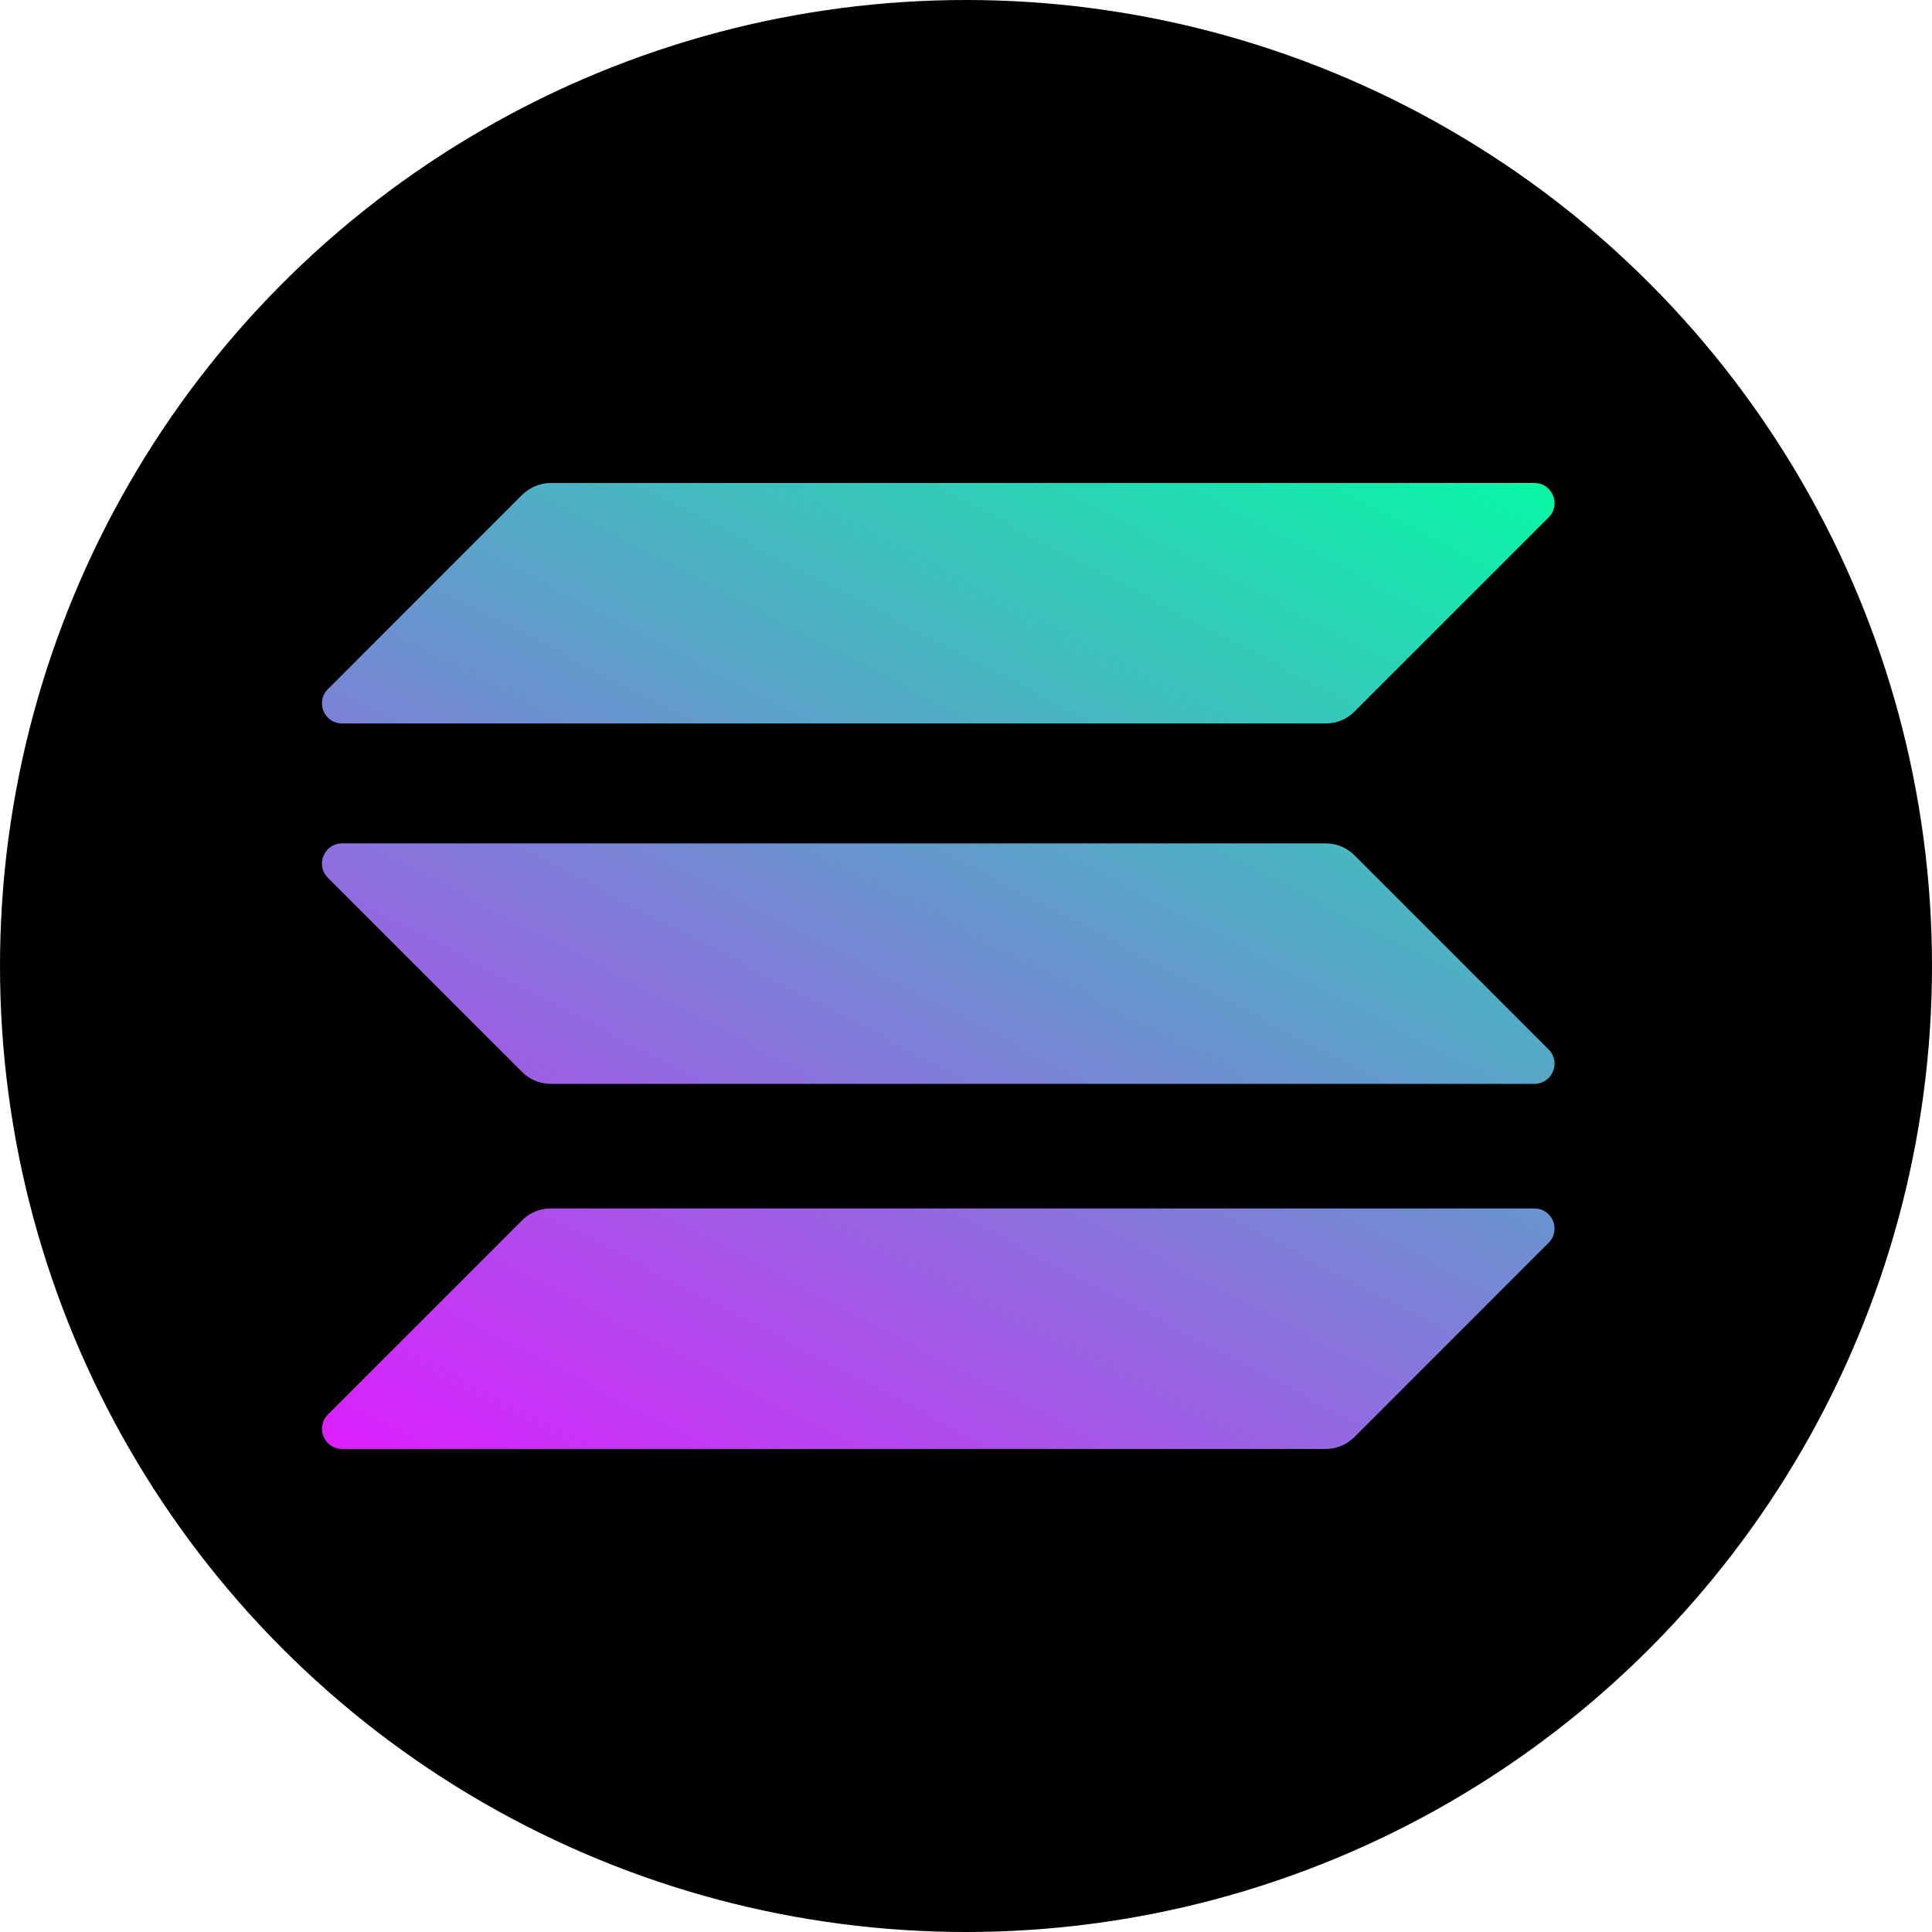
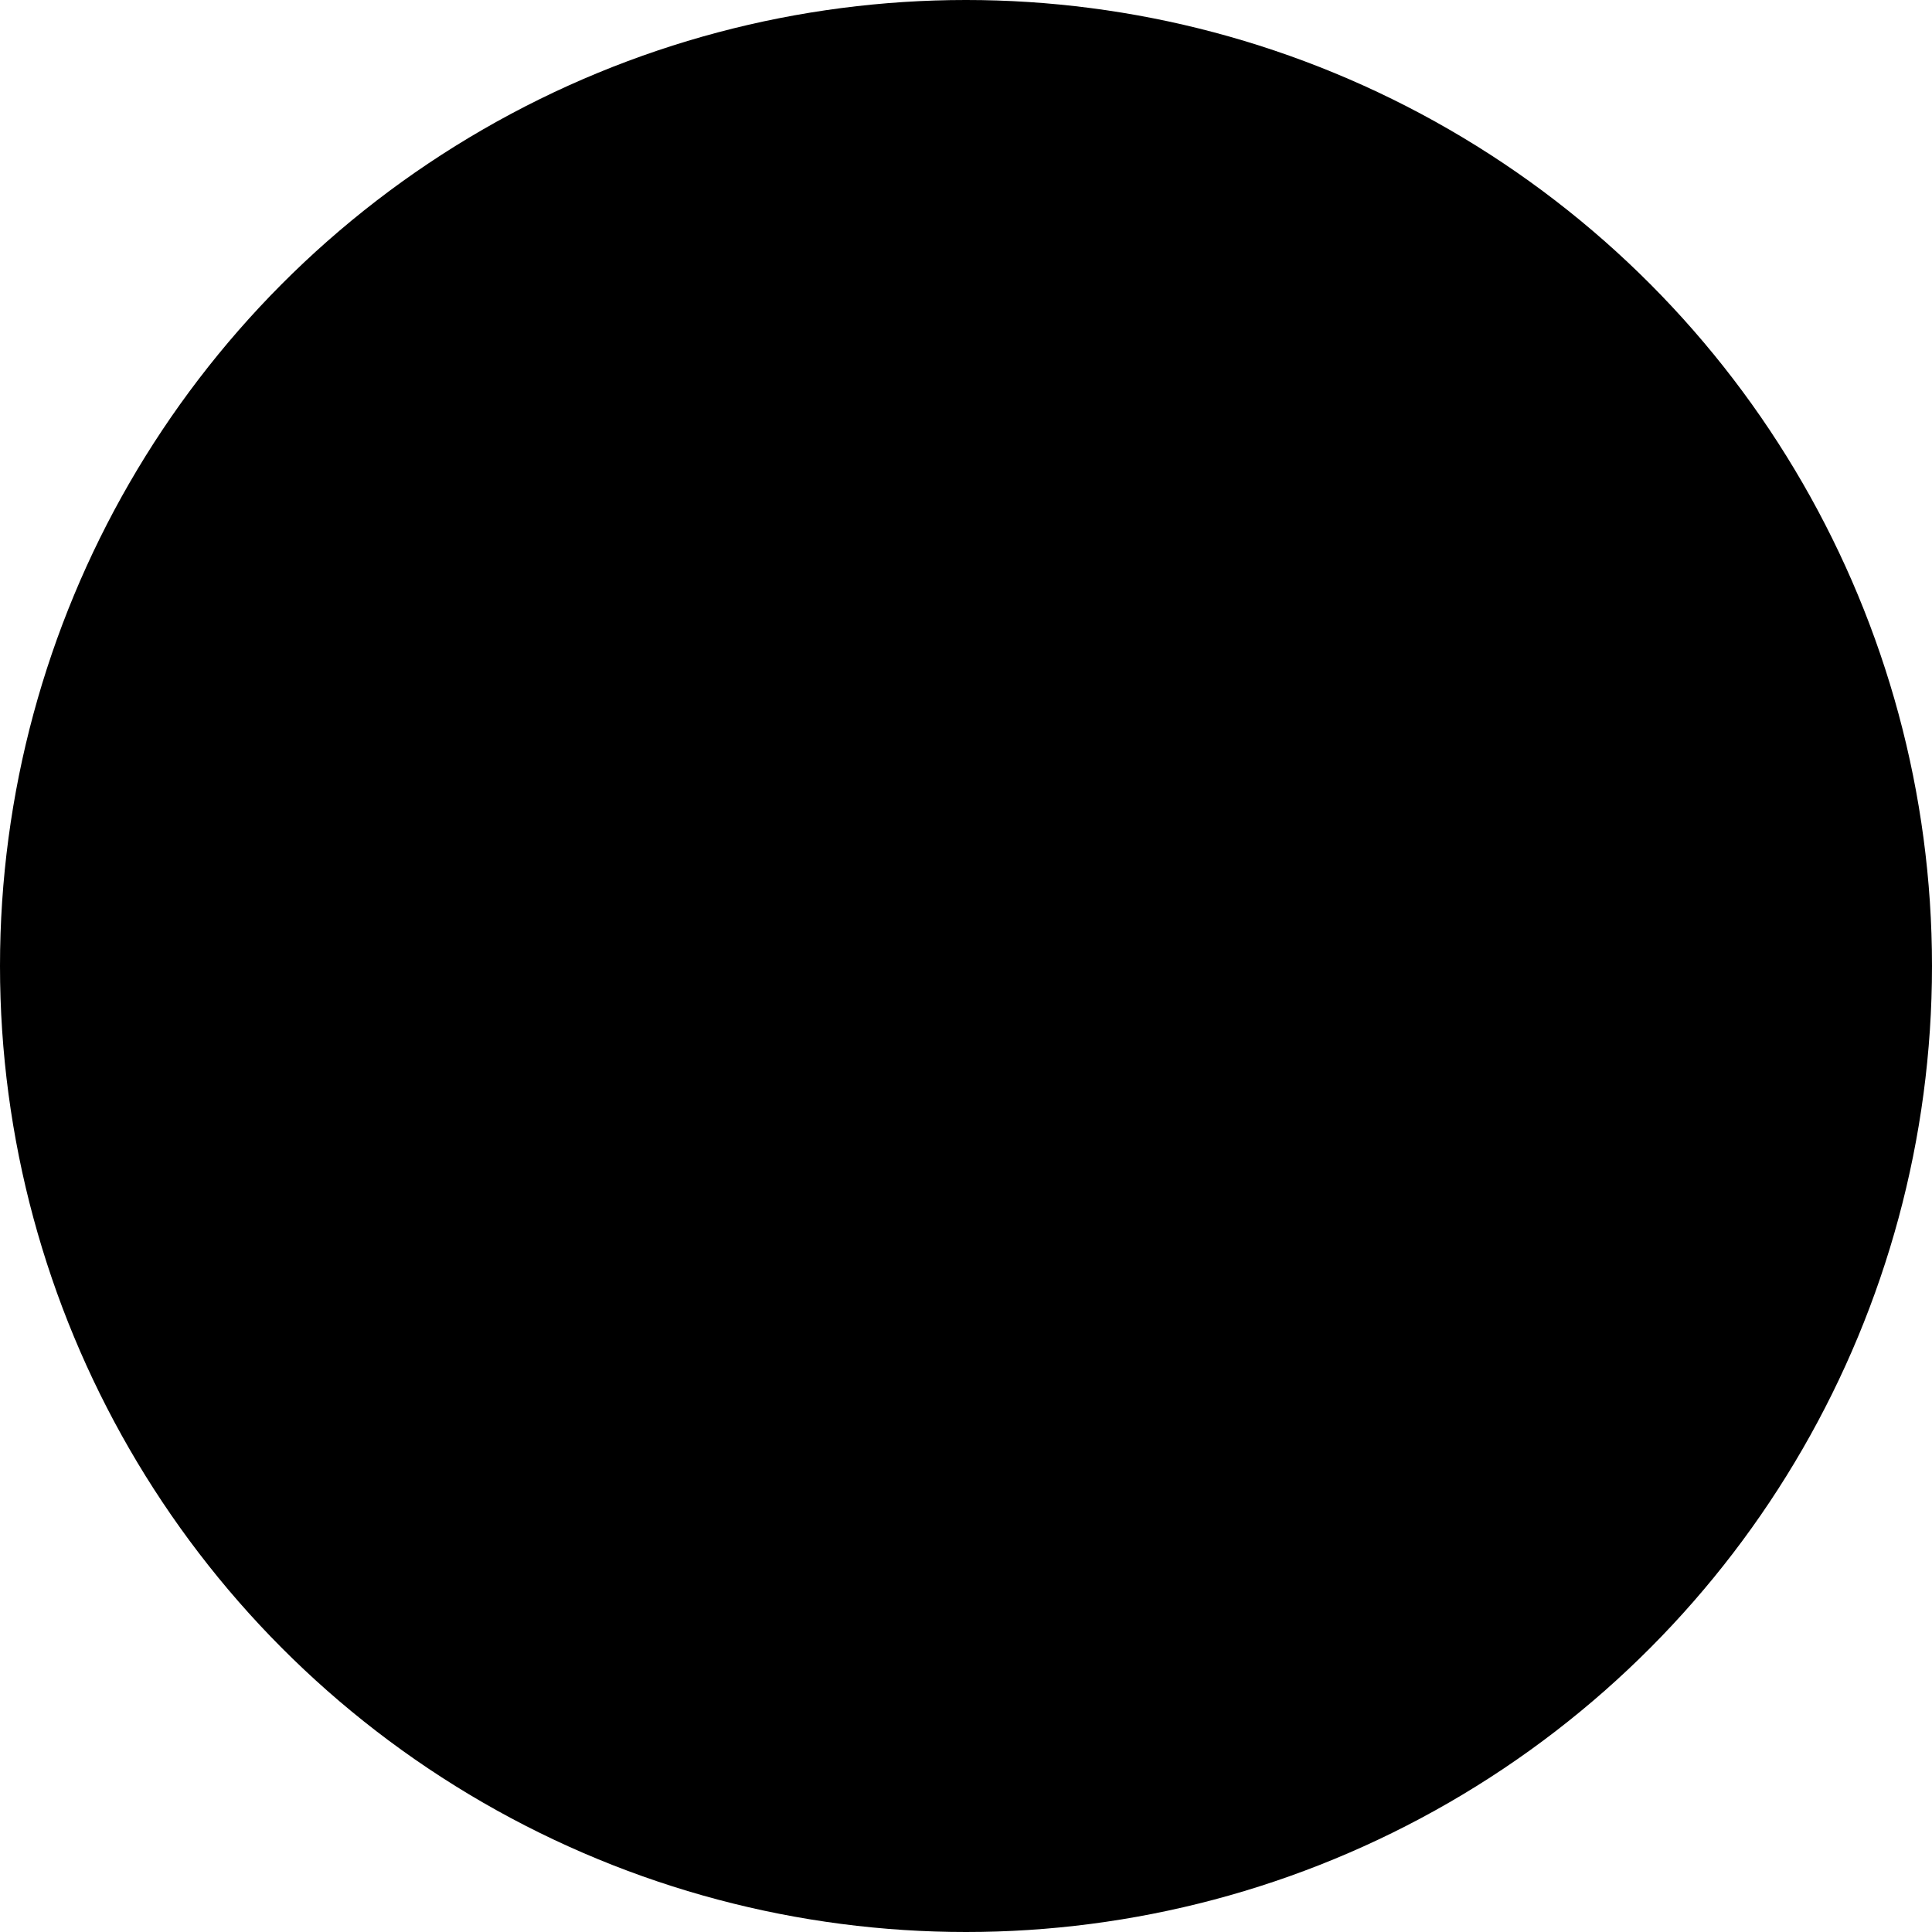
<svg xmlns="http://www.w3.org/2000/svg" width="32" height="32" viewBox="0 0 32 32" fill="none">
  <circle cx="16" cy="16" r="16" fill="black" />
  <g clip-path="url(#clip0_9718_188785)">
-     <path d="M8.649 20.211C8.772 20.087 8.942 20.016 9.121 20.016H25.414C25.712 20.016 25.86 20.375 25.65 20.585L22.432 23.804C22.308 23.927 22.139 23.999 21.959 23.999H5.667C5.369 23.999 5.22 23.64 5.431 23.429L8.649 20.211Z" fill="url(#paint0_linear_9718_188785)" />
-     <path d="M8.649 8.195C8.777 8.072 8.947 8 9.121 8H25.414C25.712 8 25.86 8.359 25.65 8.57L22.432 11.788C22.308 11.912 22.139 11.983 21.959 11.983H5.667C5.369 11.983 5.22 11.624 5.431 11.414L8.649 8.195Z" fill="url(#paint1_linear_9718_188785)" />
    <path d="M22.432 14.164C22.308 14.041 22.139 13.969 21.959 13.969H5.667C5.369 13.969 5.22 14.328 5.431 14.539L8.649 17.757C8.772 17.88 8.942 17.952 9.121 17.952H25.414C25.712 17.952 25.86 17.593 25.65 17.382L22.432 14.164Z" fill="url(#paint2_linear_9718_188785)" />
  </g>
  <defs>
    <linearGradient id="paint0_linear_9718_188785" x1="23.858" y1="6.076" x2="12.582" y2="27.674" gradientUnits="userSpaceOnUse">
      <stop stop-color="#00FFA3" />
      <stop offset="1" stop-color="#DC1FFF" />
    </linearGradient>
    <linearGradient id="paint1_linear_9718_188785" x1="18.927" y1="3.503" x2="7.651" y2="25.101" gradientUnits="userSpaceOnUse">
      <stop stop-color="#00FFA3" />
      <stop offset="1" stop-color="#DC1FFF" />
    </linearGradient>
    <linearGradient id="paint2_linear_9718_188785" x1="21.377" y1="4.781" x2="10.101" y2="26.379" gradientUnits="userSpaceOnUse">
      <stop stop-color="#00FFA3" />
      <stop offset="1" stop-color="#DC1FFF" />
    </linearGradient>
    <clipPath id="clip0_9718_188785">
-       <rect width="20.415" height="16" fill="white" transform="translate(5.333 8)" />
-     </clipPath>
+       </clipPath>
  </defs>
</svg>